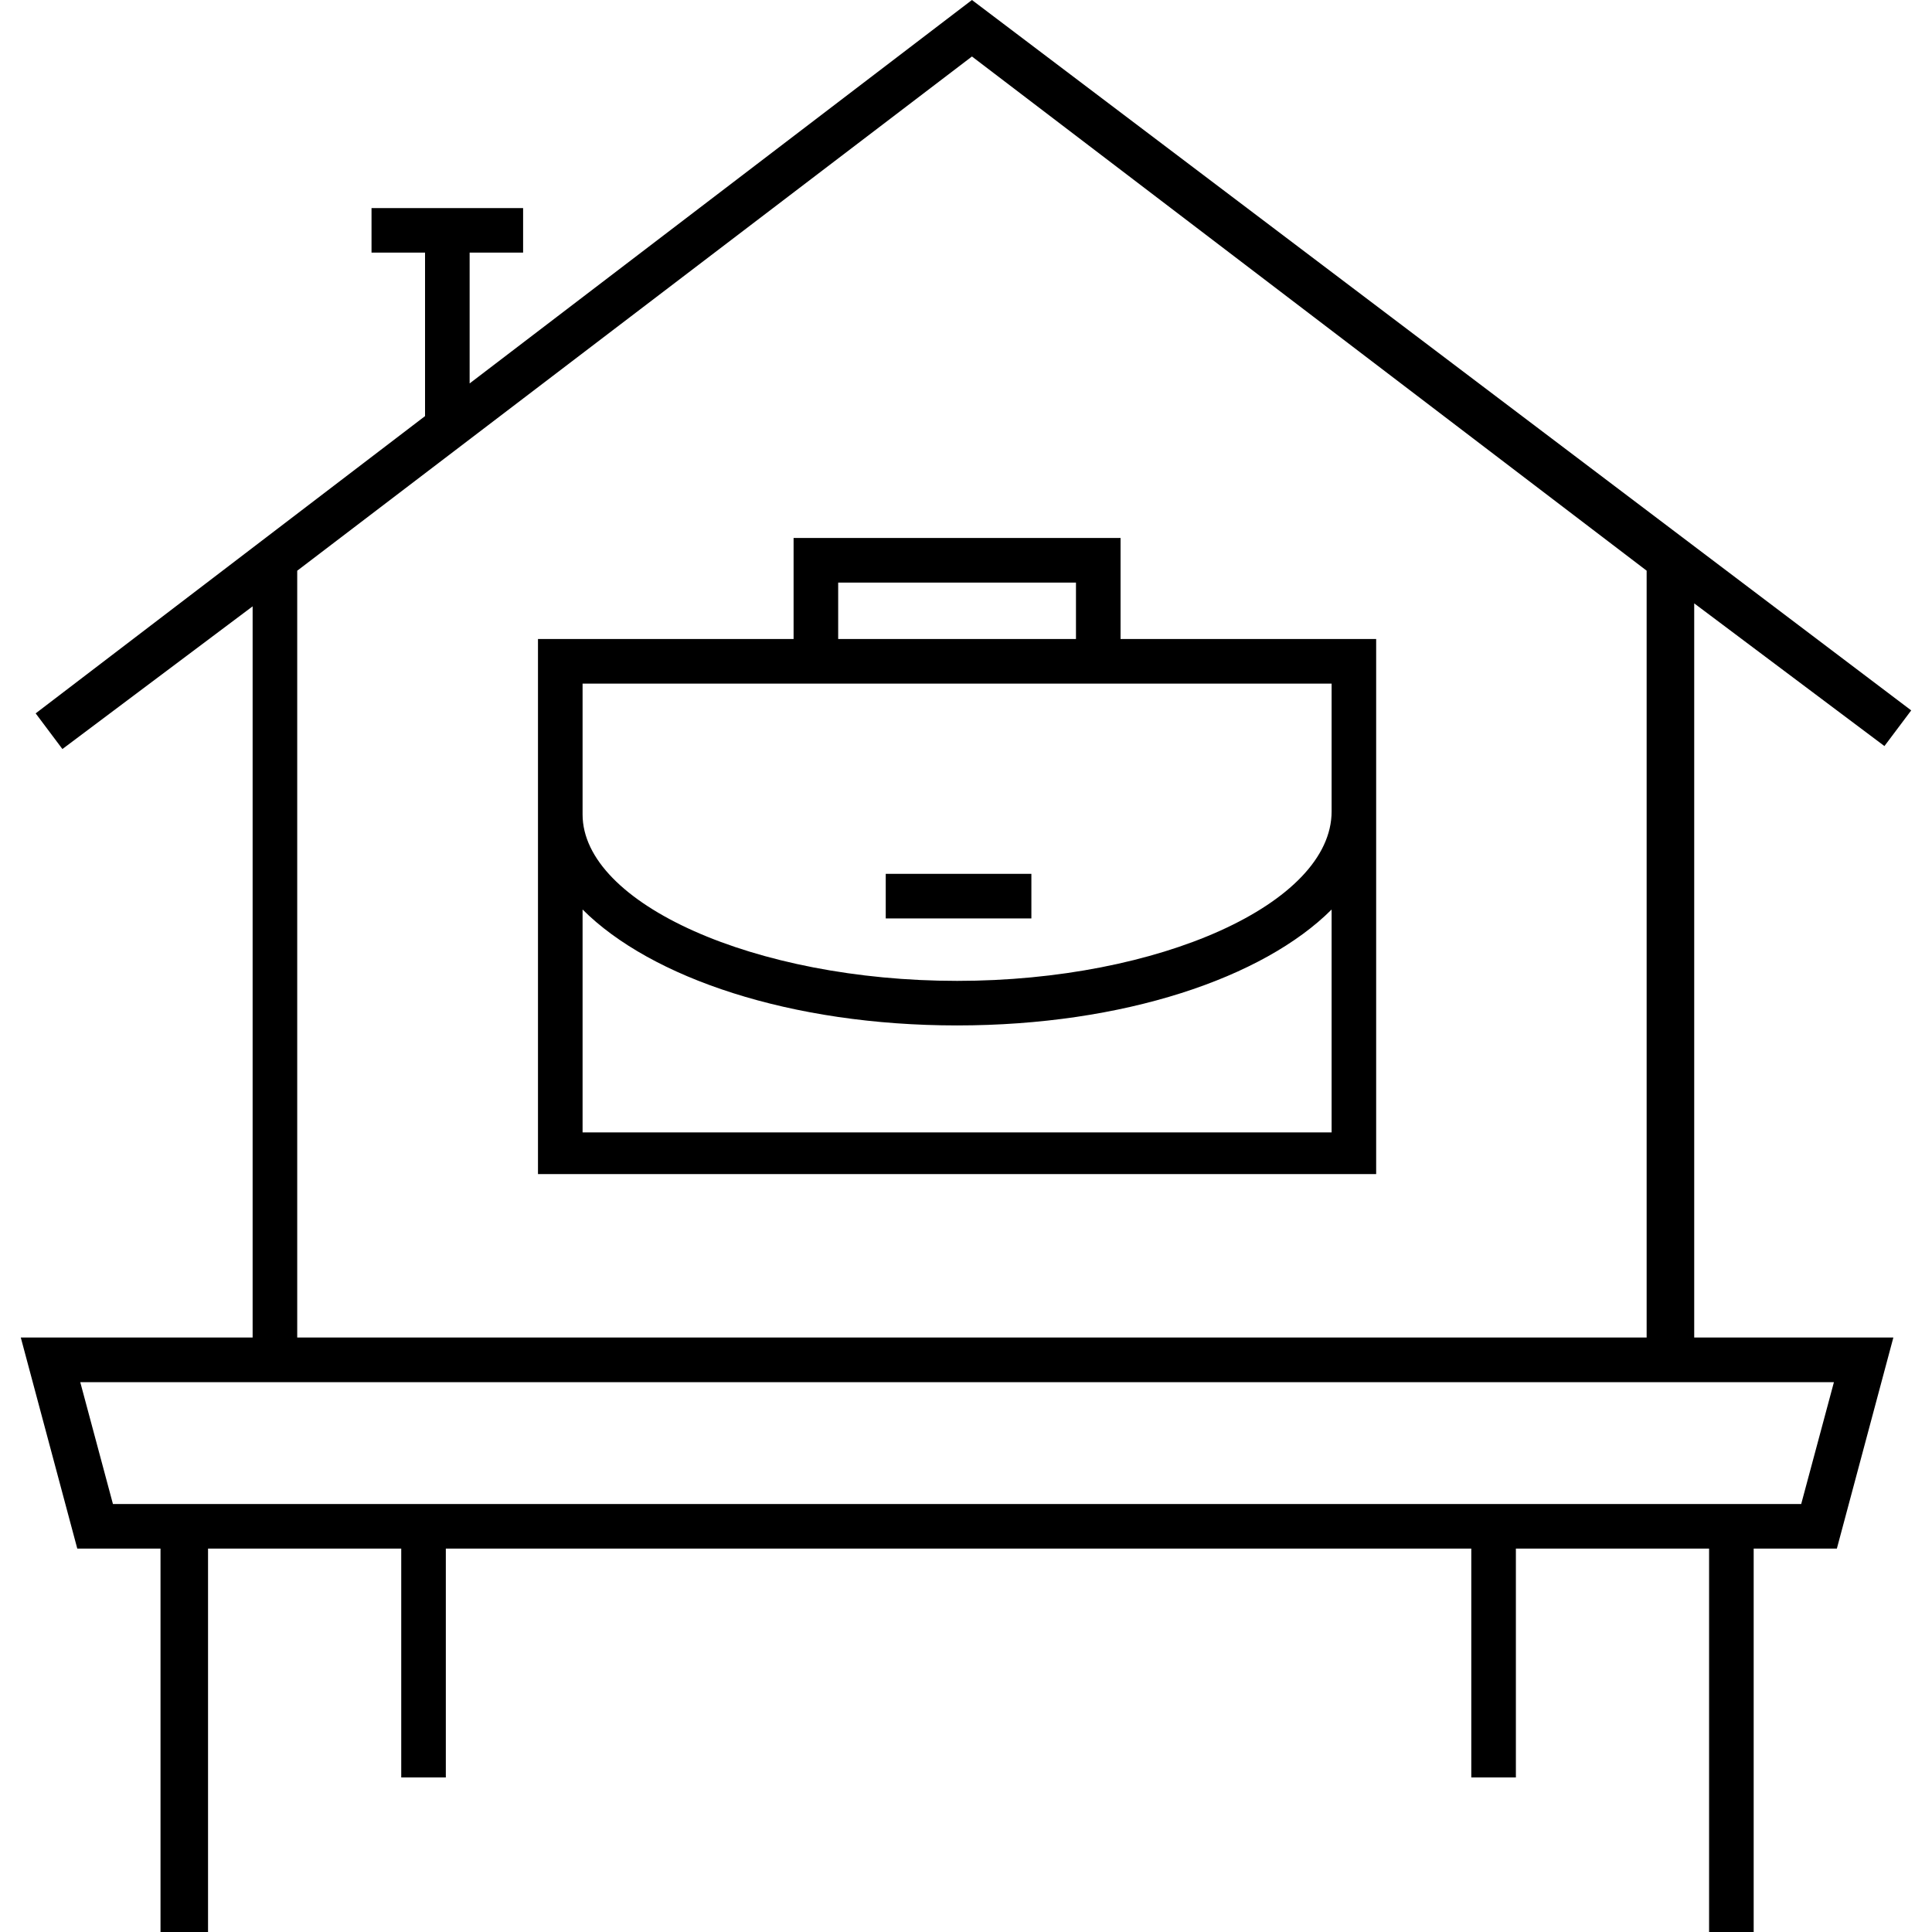
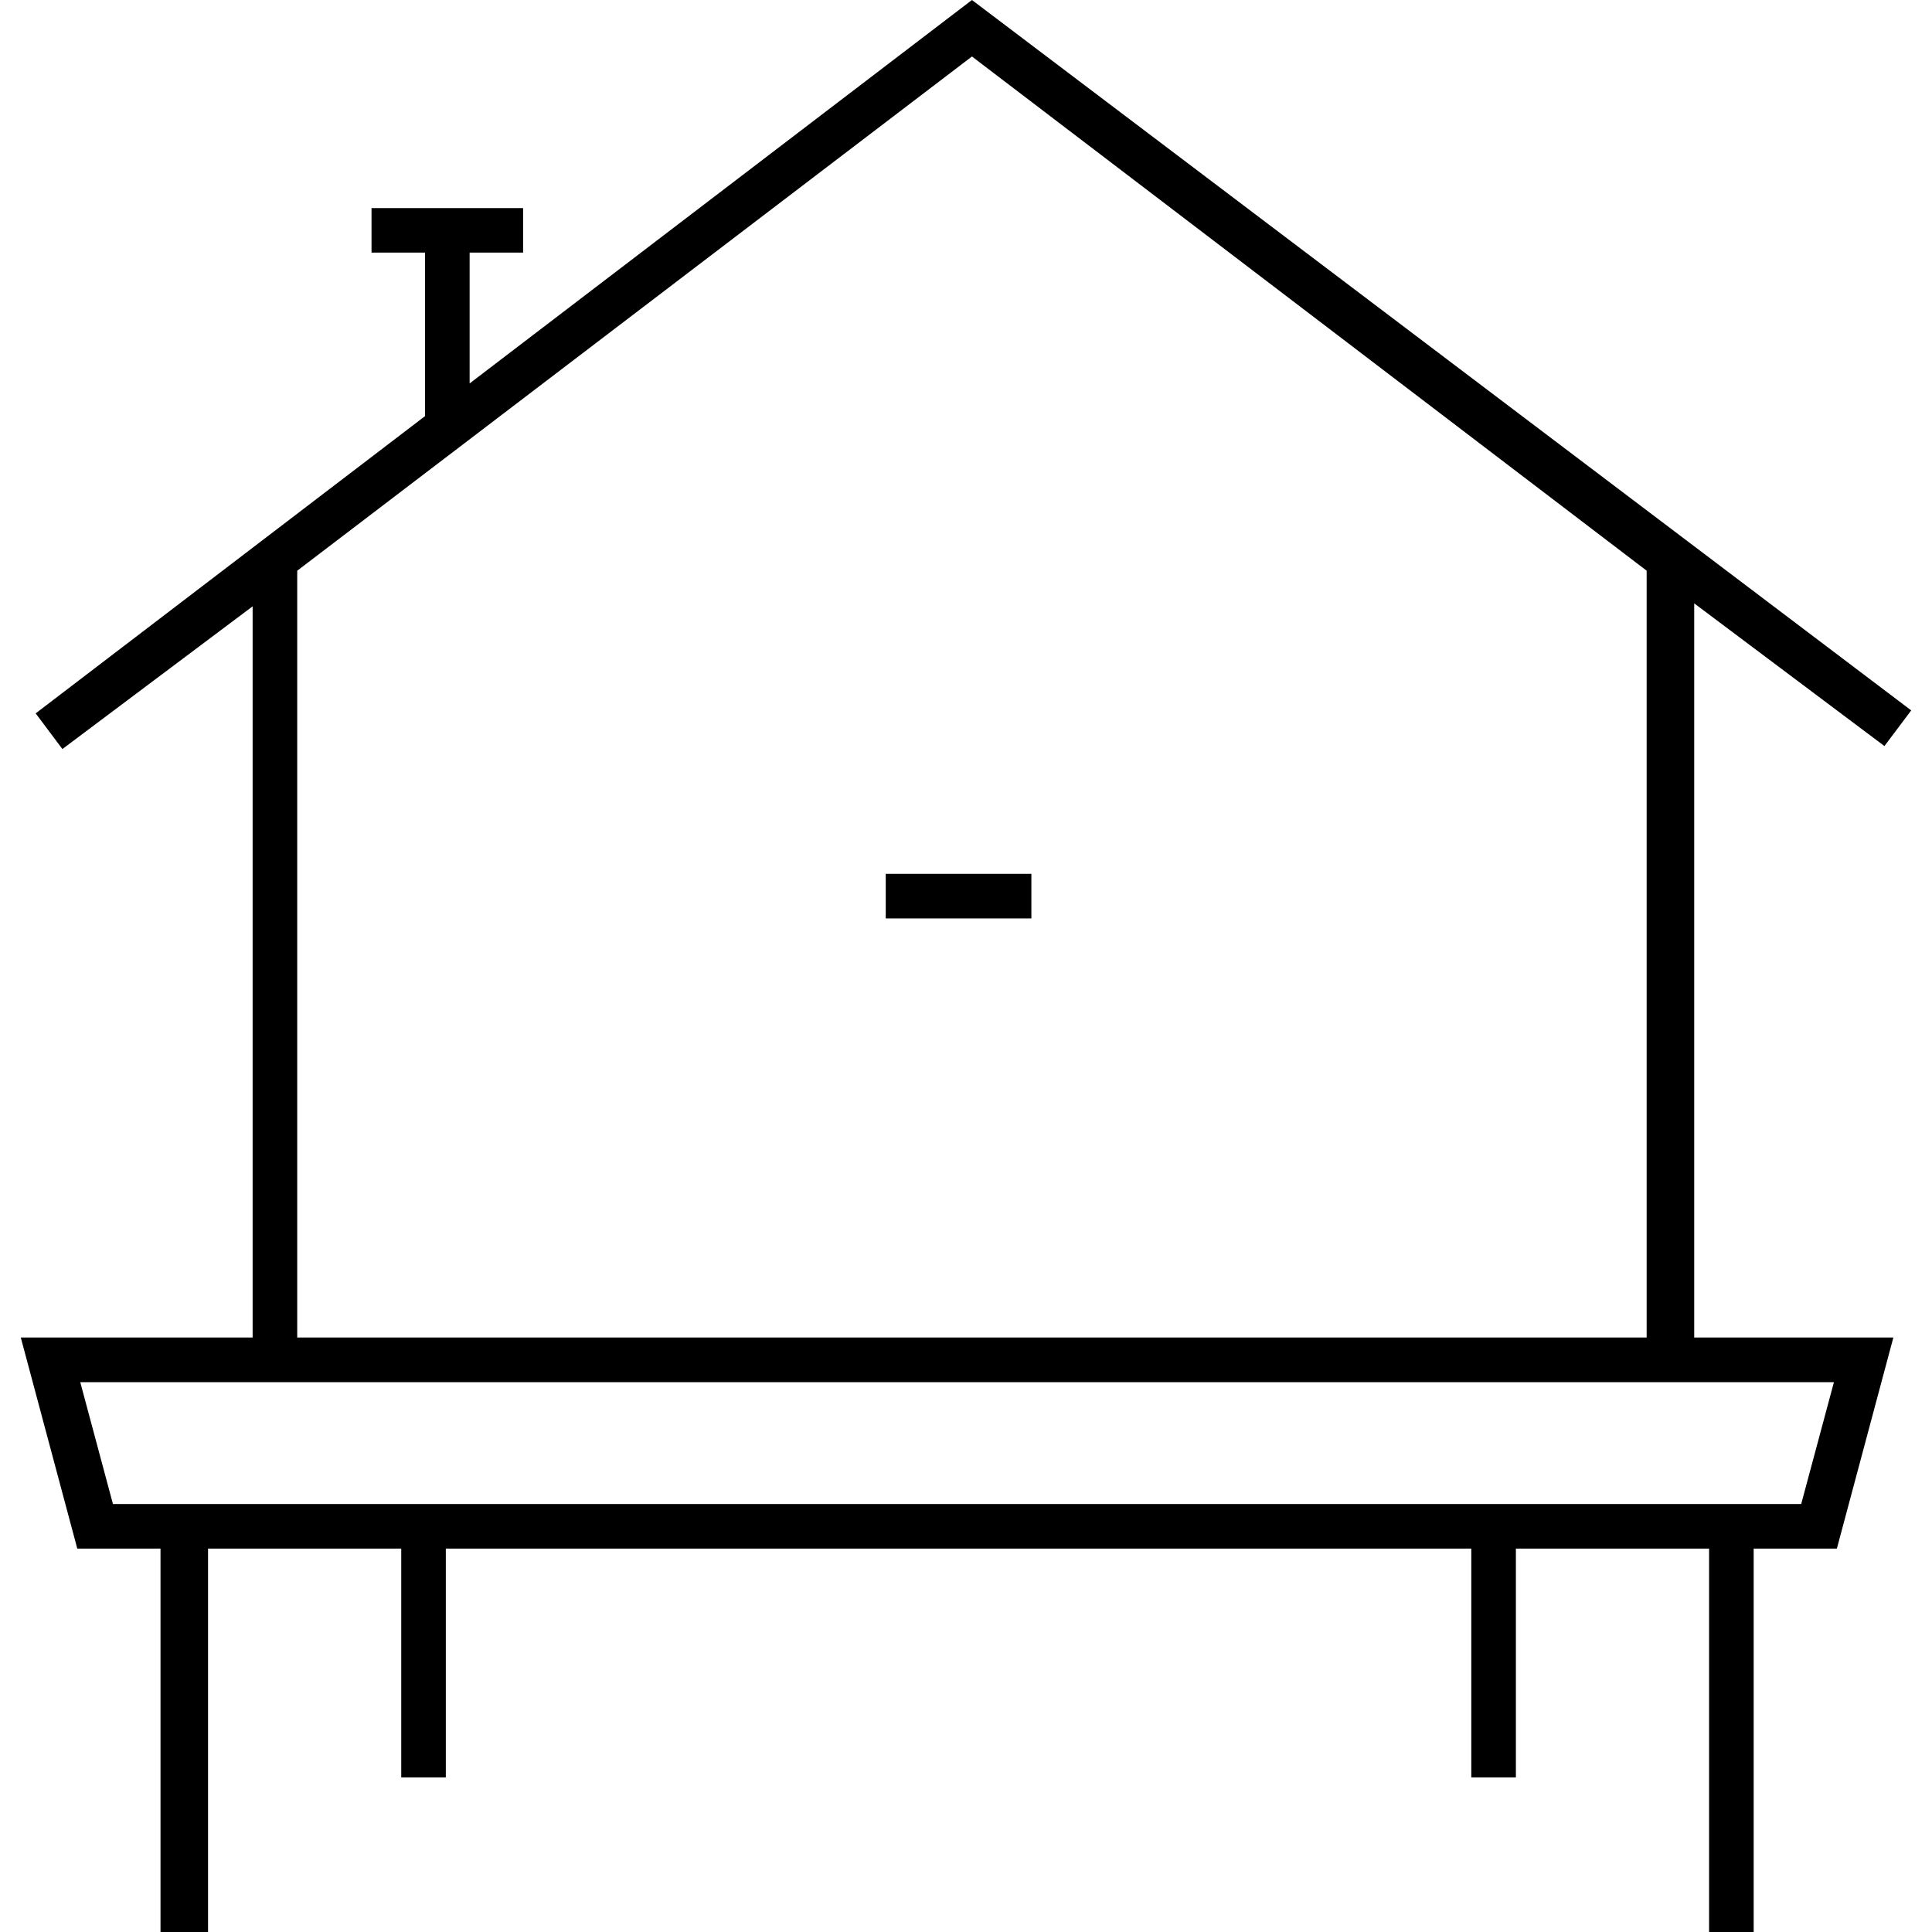
<svg xmlns="http://www.w3.org/2000/svg" width="50" height="50" viewBox="0 0 50 50">
  <g fill="#000" fill-rule="evenodd">
    <path fill-rule="nonzero" d="M43.846 15.615l4.923 3.693.693-.923L25.154 0l-13 9.923V6.538h1.384V5.385H9.615v1.153H11v4.231L.923 18.462l.692.923 4.923-3.693v18.923h-6L2 40.077h2.154V50h1.23v-9.923h5V46h1.154v-5.923h26.539V46h1.154v-5.923h5V50h1.154v-9.923h2.153L49 34.615h-5.154v-19zM7.692 14.77L25.154 1.462l17.461 13.307v19.846H7.692V14.77zm38.923 24.154H2.923l-.846-3.154h45.385l-.847 3.154z" />
-     <path fill-rule="nonzero" d="M29 16.538v-2.615h-8.462v2.615h-6.615v13.847h21.692V16.538H29zm-7.308-1.461h6.154v1.461h-6.154v-1.461zm12.77 14.23H15.077v-5.769c1.77 1.77 5.385 3 9.692 3 4.308 0 7.923-1.23 9.693-3v5.77zm-9.693-3.922c-5.23 0-9.692-2-9.692-4.308v-3.385h19.385V21c0 2.385-4.462 4.385-9.693 4.385z" />
    <path d="M22.923 22.615h3.769v1.154h-3.769z" />
  </g>
</svg>